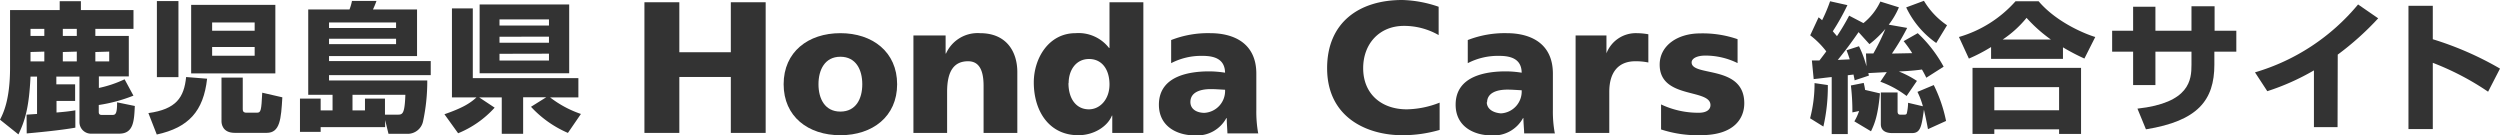
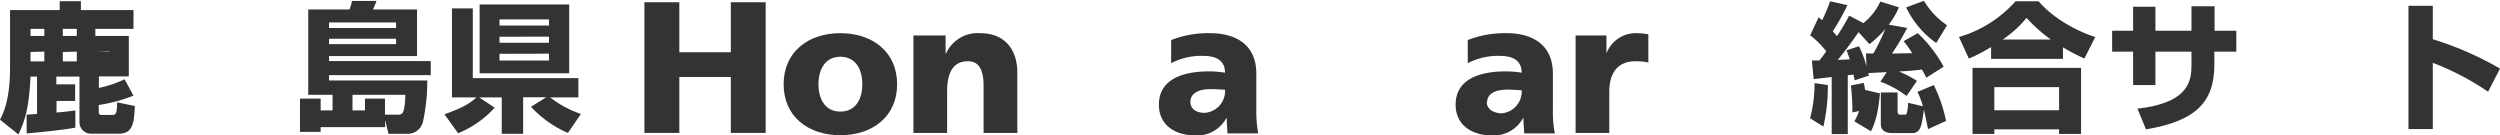
<svg xmlns="http://www.w3.org/2000/svg" viewBox="0 0 432.63 23.4">
  <title>logo-type</title>
  <g id="レイヤー_2" data-name="レイヤー 2">
    <g id="レイヤー_1-2" data-name="レイヤー 1">
      <polyline points="111.52 0.39 117.56 0.39 117.56 9.04 126.47 9.04 126.47 0.39 132.5 0.39 132.5 23 126.47 23 126.47 13.32 117.56 13.32 117.56 23 111.52 23 111.52 0.39" fill="#333" />
      <path d="M145.43,23.4c5.57,0,9.82-3.24,9.82-8.82S151,5.74,145.43,5.74s-9.82,3.24-9.82,8.84,4.25,8.82,9.82,8.82m0-4.09c-2.69,0-3.79-2.23-3.79-4.73s1.1-4.76,3.79-4.76,3.79,2.24,3.79,4.76S148.12,19.31,145.43,19.31Z" fill="#333" />
      <path d="M163.64,9.26h.07a6,6,0,0,1,5.89-3.52c4.61,0,6.45,3.24,6.45,6.74V23h-5.84V14.84c0-3.18-1.09-4.24-2.68-4.24-2.4,0-3.63,1.65-3.63,5.28V23h-5.83V6.14h5.57V9.26" fill="#333" />
-       <path d="M197.83.39H192V8.3h-.08a6.68,6.68,0,0,0-5.79-2.56c-4.68,0-7.23,4.38-7.23,8.52,0,5,2.68,9.14,7.71,9.14,2.7,0,5.06-1.52,5.81-3.4h.06v3h5.38V.39m-12.93,14c0-2.24,1.26-4.18,3.53-4.18S192,12.06,192,14.62s-1.63,4.3-3.57,4.3C186.23,18.92,184.9,17.08,184.9,14.39Z" fill="#333" />
      <path d="M217.72,23a21.23,21.23,0,0,1-.31-4V12.74c0-5.15-3.74-7-8-7a17.5,17.5,0,0,0-6.74,1.19v4a11.26,11.26,0,0,1,5.47-1.26c2.11,0,3.82.61,3.86,2.91a18.3,18.3,0,0,0-2.72-.23c-3.12,0-8.73.62-8.73,5.77,0,3.67,3,5.32,6.33,5.32a5.77,5.77,0,0,0,5.34-3h.07c0,.88.09,1.75.12,2.65h5.35M206,17.66c0-1.62,1.56-2.24,3.53-2.24.87,0,1.72.08,2.47.11a3.8,3.8,0,0,1-3.6,4C207,19.51,206,18.83,206,17.66Z" fill="#333" />
      <path d="M269.05,23a20.43,20.43,0,0,1-.32-4V12.74c0-5.15-3.73-7-8-7A17.58,17.58,0,0,0,254,6.93v4a11.33,11.33,0,0,1,5.48-1.26c2.11,0,3.82.61,3.85,2.91a18.07,18.07,0,0,0-2.72-.23c-3.11,0-8.71.62-8.71,5.77,0,3.67,3,5.32,6.32,5.32a5.78,5.78,0,0,0,5.34-3h.07c0,.88.11,1.75.13,2.65h5.34m-11.76-5.34c0-1.62,1.55-2.24,3.53-2.24.88,0,1.73.08,2.46.11a3.8,3.8,0,0,1-3.59,4C258.33,19.51,257.29,18.83,257.29,17.66Z" fill="#333" />
-       <path d="M249.11,22.49a23,23,0,0,1-6.45.91c-6,0-13-3-13-11.6,0-7.88,5.51-11.8,13-11.8a20.72,20.72,0,0,1,6.3,1.17v4.9a12,12,0,0,0-6-1.59c-4.27,0-7.06,3.11-7.06,7.32,0,4.44,3.14,7.12,7.55,7.12a16.11,16.11,0,0,0,5.68-1.16v4.73" fill="#333" />
-       <path d="M294.3,23.4a20.44,20.44,0,0,1-6.85-1V18.07A15,15,0,0,0,294,19.51c1.39,0,2-.59,2-1.32,0-2.91-8.79-1-8.79-7,0-3.29,3.07-5.41,7-5.41a18.45,18.45,0,0,1,6.48,1v4.14a12.54,12.54,0,0,0-5.6-1.3c-1.43,0-2.35.5-2.35,1.18,0,2.53,9.11.36,9.11,7.07,0,2.61-1.74,5.52-7.51,5.52" fill="#333" />
      <path d="M285.27,10.82A10.63,10.63,0,0,0,283,10.6c-2.94,0-4.51,1.91-4.51,5.28V23h-5.83V6.14H278V9.23H278a5.44,5.44,0,0,1,5.25-3.49,12,12,0,0,1,2,.19v4.89" fill="#333" />
      <path d="M316.31,14.72a30.91,30.91,0,0,1-.77,7.18l-2.3-1.43a23.56,23.56,0,0,0,.77-6.09Zm-2.76-4.26,1.31,0c.41-.53,1.16-1.52,1.18-1.57a14.75,14.75,0,0,0-2.78-2.78L314.71,3a7.17,7.17,0,0,1,.61.5A27.11,27.11,0,0,0,316.7.22l3,.67a40.4,40.4,0,0,1-2.53,4.52c.38.46.55.63.72.85A40,40,0,0,0,320,2.71L322.47,4A10.49,10.49,0,0,0,325.4.27l3.21,1a13.22,13.22,0,0,1-1.76,3l3.19.56a39.48,39.48,0,0,1-2.64,4.44l3.51-.07a18.77,18.77,0,0,0-1.48-2.08l2.44-1.38a22.93,22.93,0,0,1,4.48,5.8l-3,1.91c-.26-.55-.46-.91-.75-1.42-.67.09-1.76.24-4,.34A17.48,17.48,0,0,1,331.73,14l-1.79,2.61a17,17,0,0,0-4.54-2.47l1.11-1.66-3.19.17.1.43-2.47.82c0-.12-.17-.79-.19-1l-1,.12V23.2h-2.78V13.34c-.29,0-2.85.34-3.12.34ZM321.7,8a18.64,18.64,0,0,1,1.3,3.48l-.09-2.23c.34,0,.58,0,1.28,0A36.28,36.28,0,0,0,326.27,5a17.84,17.84,0,0,1-2.76,2.64l-1.88-2.08c-1.33,1.91-2.13,3-3.6,4.81l2.07-.1c-.17-.55-.33-1-.55-1.57Zm-.8,13a9.19,9.19,0,0,0,.82-1.79l-1.16.24a37.59,37.59,0,0,0-.26-4.66l2.22-.44a11.72,11.72,0,0,1,.24,1.21l2.57.6c-.34,3.73-.88,5.18-1.55,6.56Zm12.74,1.35c-.19-1-.31-1.64-.7-3.38-.41,2.9-.58,4.06-2.06,4.06h-3.4c-1.07,0-2-.36-2-1.55V16h2.9v3.19c0,.24,0,.65.44.65h.68c.21,0,.41,0,.48-.24a8.74,8.74,0,0,0,.22-1.81l2.56.6a13.87,13.87,0,0,0-.94-2.49l2.82-1.18a25,25,0,0,1,2.13,6.21Zm1.43-14.91a15.79,15.79,0,0,1-5.2-6.16L332.94.14a13.38,13.38,0,0,0,4,4.23Z" fill="#333" />
      <path d="M344.56,8.14a28.36,28.36,0,0,1-3.84,2L339,6.4A20.8,20.8,0,0,0,348.79.22h4C356,4,361.19,6,362.59,6.4l-1.88,3.73A35.9,35.9,0,0,1,357,8.19v2H344.56Zm-3.21,3.61h18.78V23.18h-3.8v-.8H345.12v.8h-3.77Zm3.77,3.33v4h11.21v-4Zm9.79-8.24a25.39,25.39,0,0,1-4.21-3.75,18.67,18.67,0,0,1-4.13,3.75Z" fill="#333" />
      <path d="M379.24,1.09h4V5.32H387V8.94H383.2v2.25c0,6.14-2.85,9.74-11.84,11.19l-1.47-3.58c9.08-1,9.35-5,9.35-7.61V8.94H373v5.78h-3.86V8.94h-3.63V5.32h3.63V1.16H373V5.32h6.24Z" fill="#333" />
-       <path d="M404.52,22h-4.09V12.18a40.94,40.94,0,0,1-8.07,3.6l-2.13-3.26A36.53,36.53,0,0,0,408.07.77l3.48,2.4a49.3,49.3,0,0,1-7,6.28Z" fill="#333" />
      <path d="M421,1V6.79a55.65,55.65,0,0,1,11.63,5.08l-2.06,4a46.86,46.86,0,0,0-9.57-5V22.33h-4.21V1Z" fill="#333" />
-       <path d="M4.6,19.84l1.81-.12V13.26H5.28c-.25,5.47-1,7.72-2.09,10L0,20.71c.56-1.09,1.74-3.43,1.74-9V1.74h8.59V.21H14V1.74h9.1V5H16.5V6.22h5.79v7H17.11v2a19.82,19.82,0,0,0,4.45-1.5l1.53,2.83a26.88,26.88,0,0,1-6,1.62v1.21c0,.46.27.51.56.51h1.79c.51,0,.84-.12.82-2.18l3.07.63c-.12,2.59-.21,4.79-2.71,4.79H15.88a2,2,0,0,1-2.13-2V13.26h-4v1.33H13v2.88H9.78v2c1.72-.14,2.42-.24,3.26-.38v3c-2.46.44-6.38.82-8.42,1ZM5.28,5V6.22H7.67V5Zm0,4v1.62H7.67V8.93Zm5.59-4V6.22h2.42V5Zm0,4v1.62h2.42V8.93Zm5.63,0v1.62h2.4V8.93Z" fill="#333" />
-       <path d="M35.84,13.62c-.63,5.62-3.19,8.45-8.71,9.66l-1.45-3.71c4.84-.67,6.17-2.71,6.53-6.24Zm-8.69-.27V.19h3.73V13.35ZM33.08.84H47.65V12.7H33.08Zm3.63,3.05V5.32h7.36V3.89Zm0,4.24V9.65h7.36V8.13Zm5.3,5.3V18.9c0,.6.41.6.7.6h1.77c.68,0,.75-.41.9-3.46l3.48.8c-.22,3.75-.39,6.15-2.71,6.15H40.63c-2.18,0-2.3-1.63-2.3-2V13.43Z" fill="#333" />
+       <path d="M4.6,19.84l1.81-.12V13.26H5.28c-.25,5.47-1,7.72-2.09,10L0,20.71c.56-1.09,1.74-3.43,1.74-9V1.74h8.59V.21H14V1.74h9.1V5H16.5V6.22h5.79v7H17.11v2a19.82,19.82,0,0,0,4.45-1.5l1.53,2.83a26.88,26.88,0,0,1-6,1.62v1.21c0,.46.27.51.56.51h1.79c.51,0,.84-.12.82-2.18l3.07.63c-.12,2.59-.21,4.79-2.71,4.79H15.88a2,2,0,0,1-2.13-2V13.26h-4v1.33H13v2.88H9.78v2c1.72-.14,2.42-.24,3.26-.38v3c-2.46.44-6.38.82-8.42,1ZM5.28,5V6.22H7.67V5Zm0,4v1.62H7.67V8.93Zm5.59-4V6.22h2.42V5Zm0,4v1.62h2.42V8.93Zm5.63,0h2.4V8.93Z" fill="#333" />
      <path d="M57.55,16.4H53.34V1.64h7.14A8.37,8.37,0,0,0,60.91.16h4.24a15.08,15.08,0,0,1-.61,1.48h7.63V9.7H56.94v.87h17.6V13H56.94v.92h17A33,33,0,0,1,73.21,21a2.72,2.72,0,0,1-2.64,2.16H67.23l-.58-2.38V22H55.49v.82H51.91V17.06h3.58v2.05h2.06ZM56.94,3.89v.95h11.6V3.89Zm0,2.81v.94h11.6V6.7ZM61,19.11h2.16V17.06h3.46v2.78h2.13c.89,0,1.28,0,1.4-3.44H61Z" fill="#333" />
      <path d="M76.91,19.77c3.14-1.09,4.43-1.89,5.54-2.91H78.21V1.45h3.61V13.52h18.27v3.34H95.2a18.45,18.45,0,0,0,5.33,2.86L98.28,23a18.78,18.78,0,0,1-6.39-4.52l2.64-1.65h-4v6.32H86.83V16.86h-3.9l2.67,1.77a17.41,17.41,0,0,1-6.32,4.43ZM83,.77H98.5V12.68H83Zm3.44,2.59V4.42H95V3.36Zm0,3V7.4H95V6.34Zm0,2.95v1.16H95V9.29Z" fill="#333" />
    </g>
  </g>
</svg>